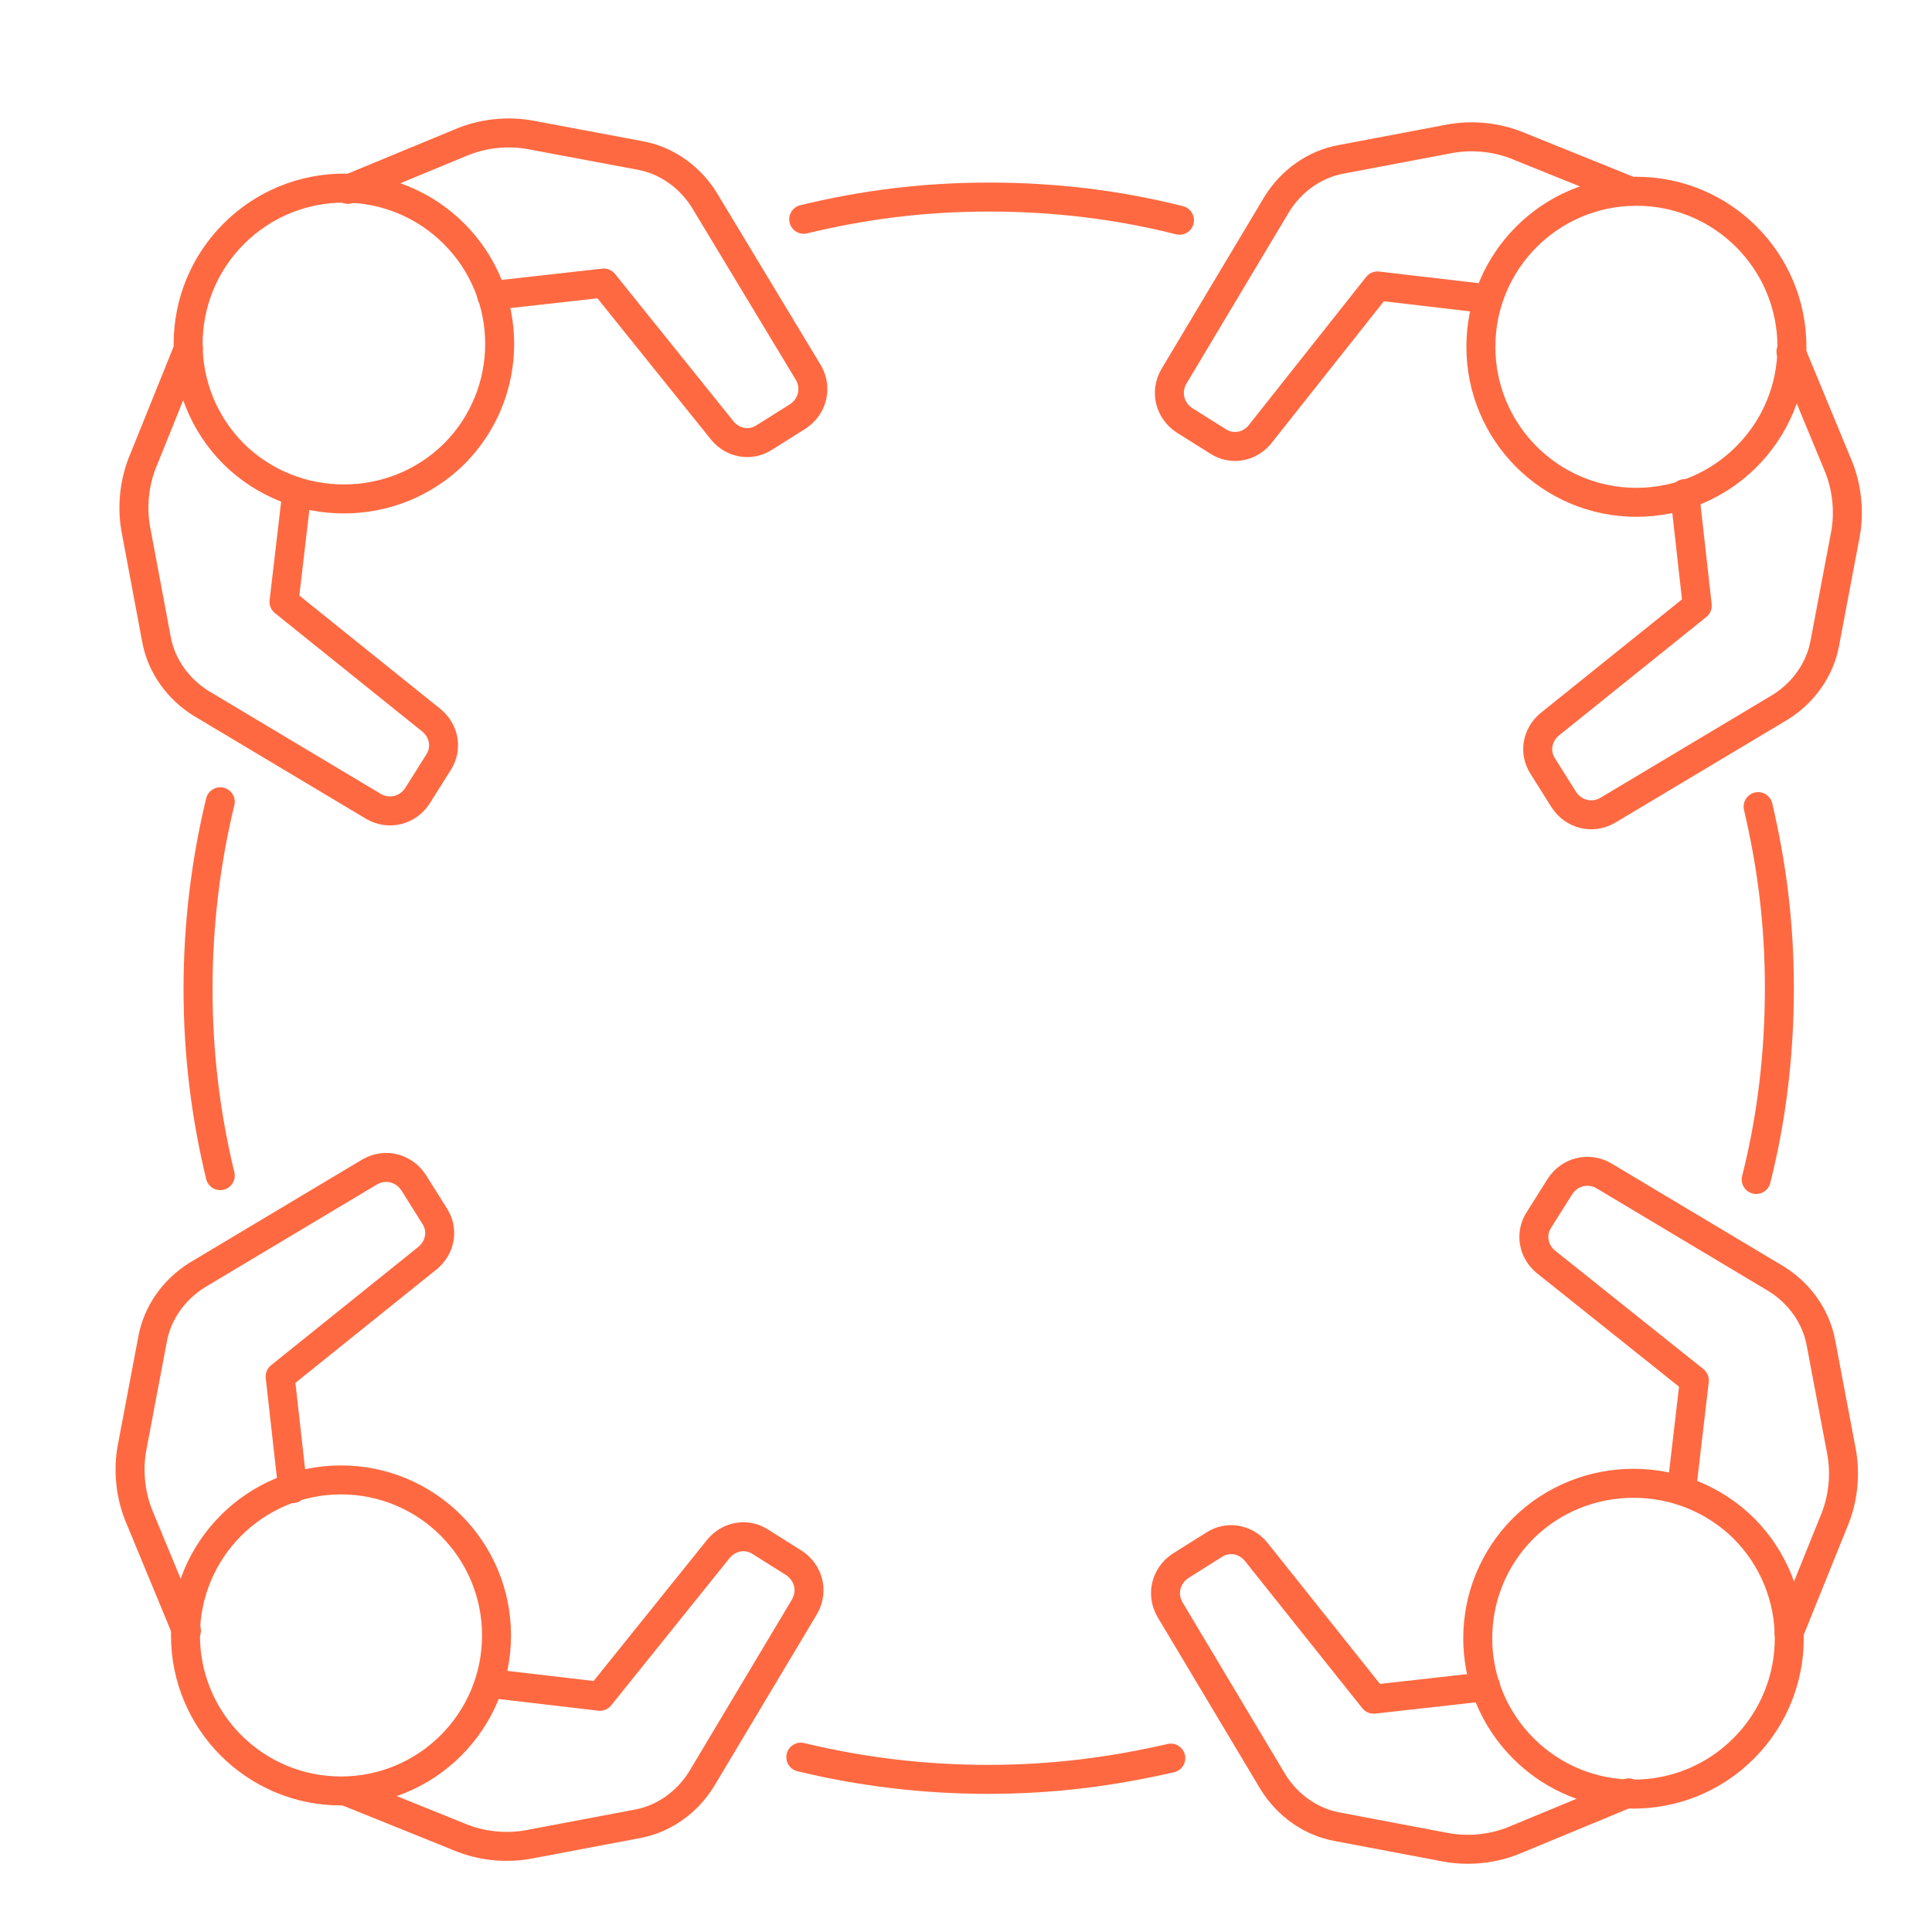
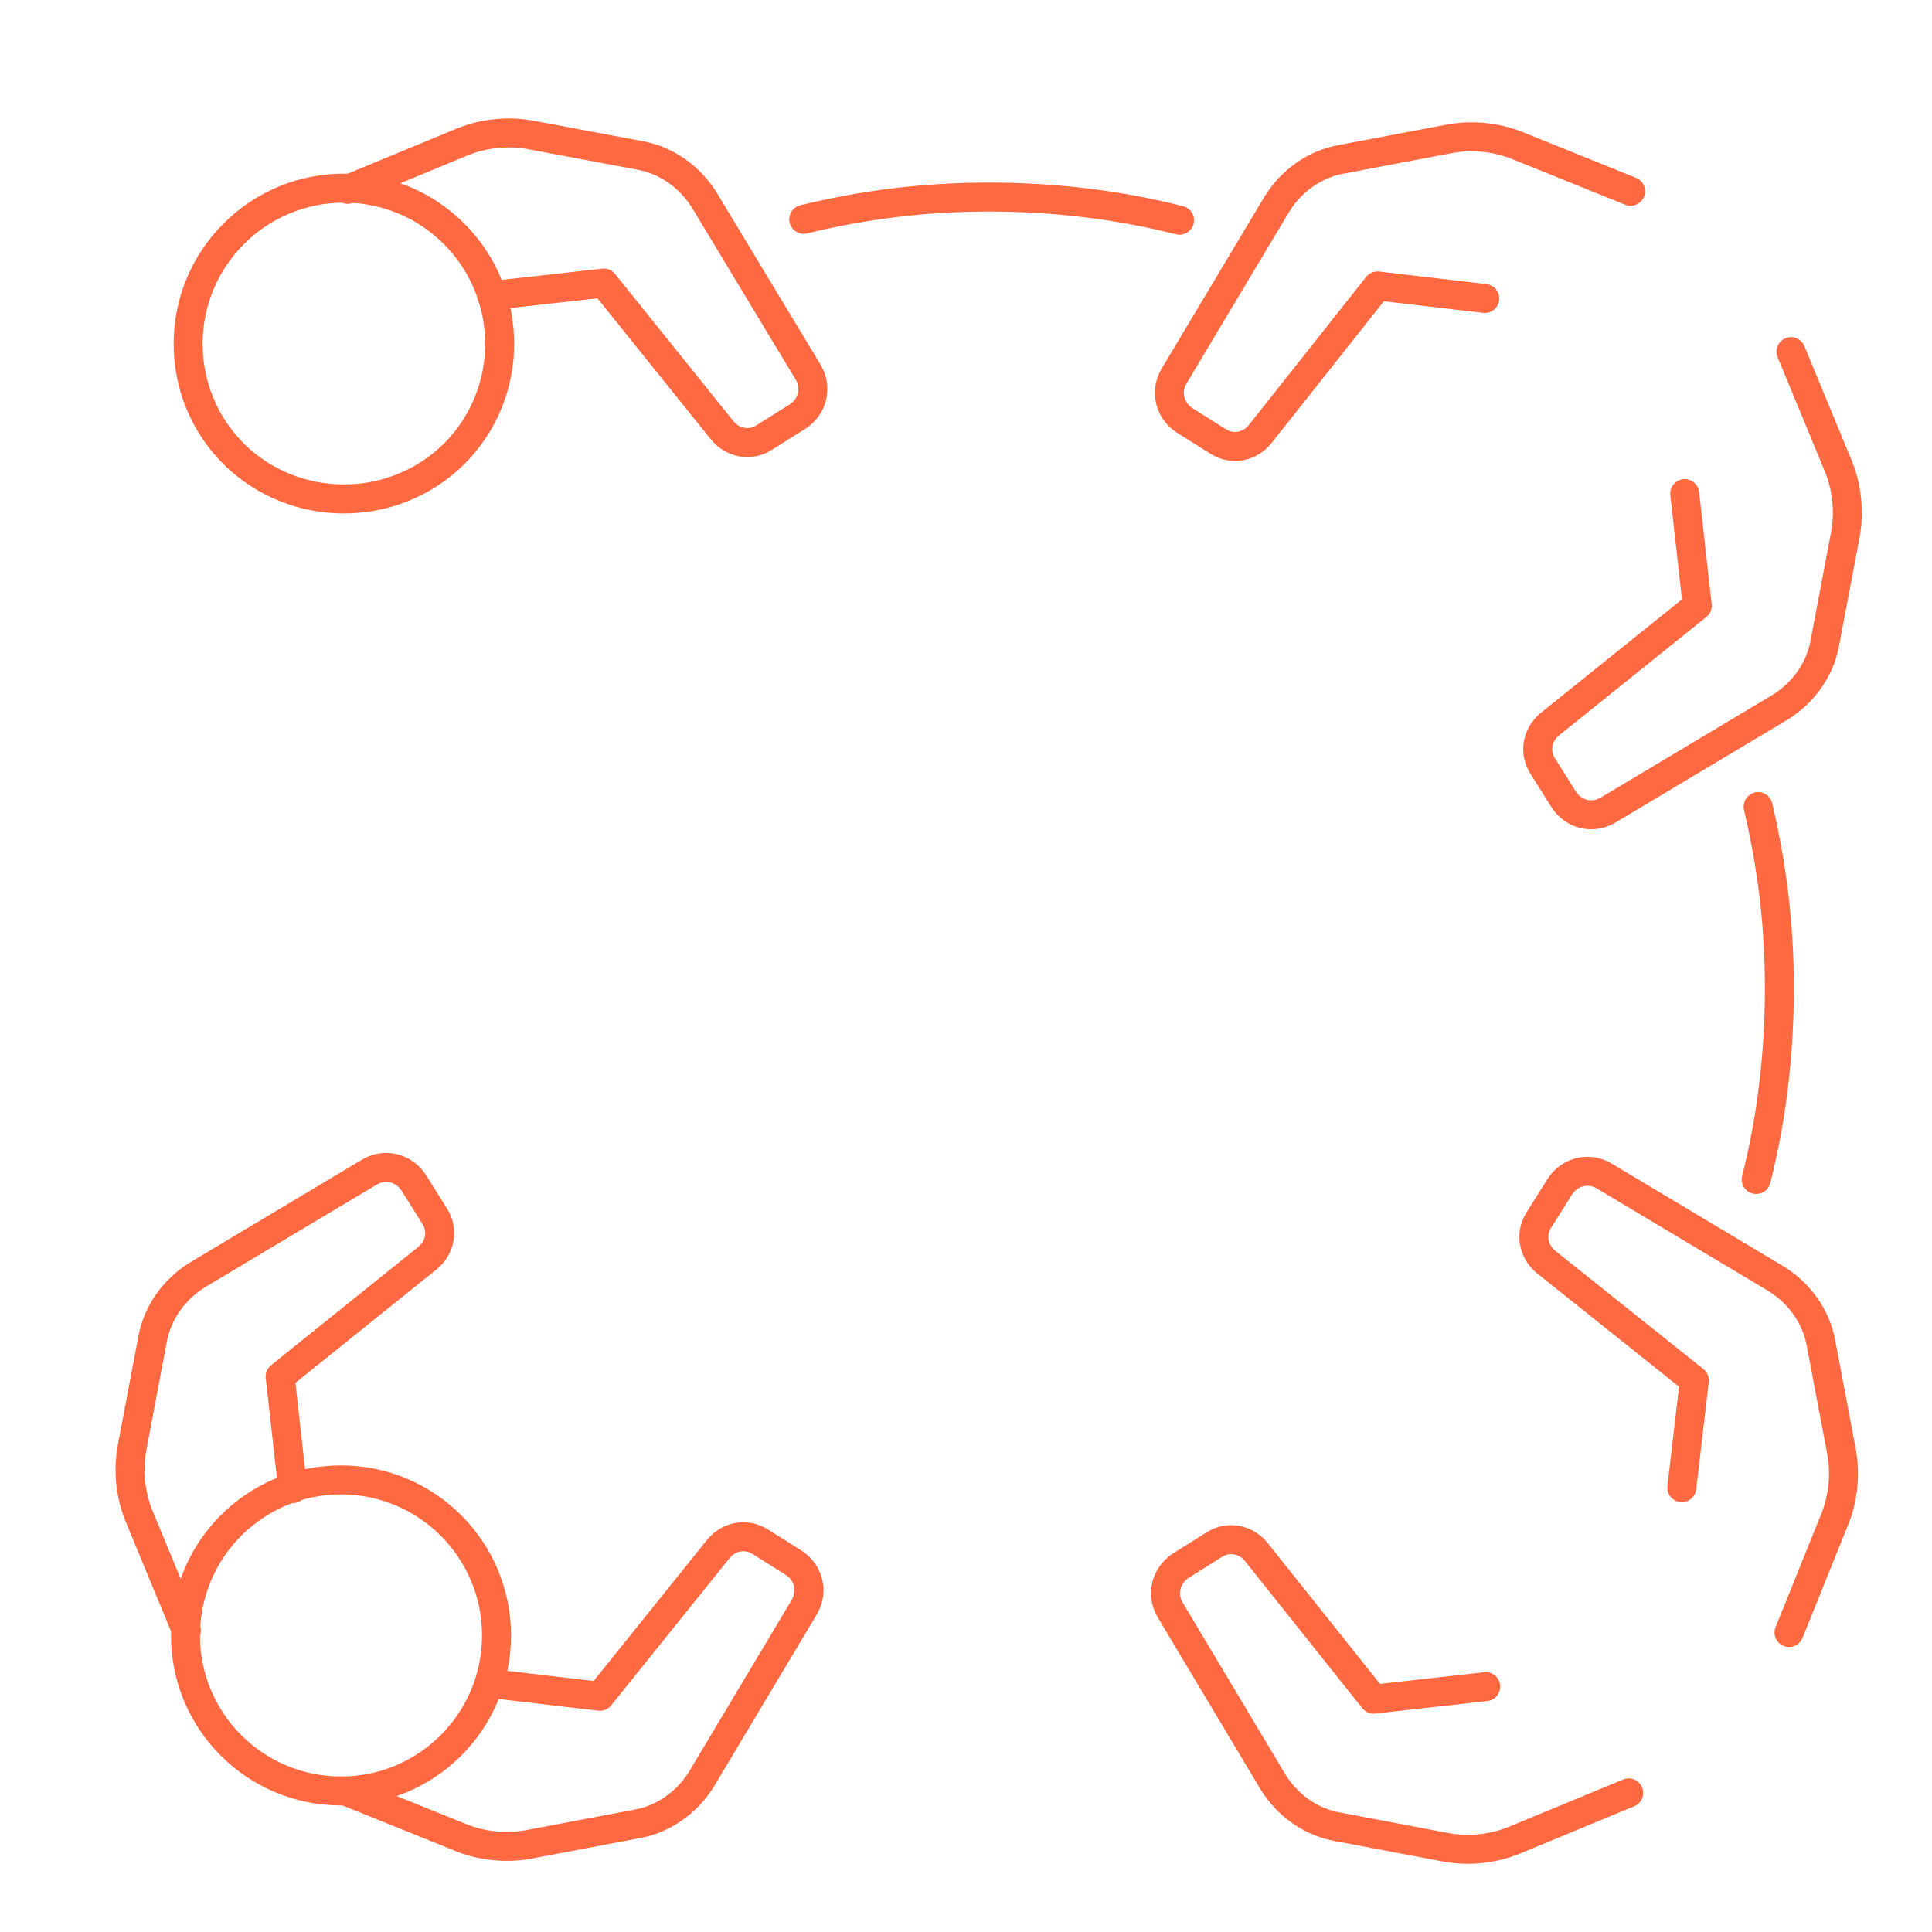
<svg xmlns="http://www.w3.org/2000/svg" version="1.1" viewBox="0 0 200 200">
  <defs>
    <style>
      .cls-1 {
        fill: none;
        stroke: #ff6941;
        stroke-linecap: round;
        stroke-linejoin: round;
        stroke-width: 3px;
      }
    </style>
  </defs>
  <g>
    <g id="Calque_1">
      <g>
        <g>
-           <path class="cls-1" d="M22.8,83c-1.5,6.2-2.3,12.7-2.3,19.4s.8,13.1,2.3,19.3" />
          <path class="cls-1" d="M122.1,22.8c-6.3-1.6-12.9-2.4-19.7-2.4s-13,.8-19.2,2.3" />
          <path class="cls-1" d="M181.8,122.1c1.6-6.3,2.4-13,2.4-19.8s-.8-12.8-2.2-18.8" />
-           <path class="cls-1" d="M82.9,181.9c6.2,1.5,12.7,2.3,19.4,2.3s12.8-.8,18.9-2.2" />
        </g>
        <g>
          <circle class="cls-1" cx="35.3" cy="169.3" r="16.1" />
          <path class="cls-1" d="M30.3,154.1l-1.3-11.6,15.3-12.3c1.3-1.1,1.6-2.9.7-4.3l-2.2-3.5c-1-1.5-2.9-2-4.5-1.1l-17.9,10.7c-2.4,1.5-4.1,3.9-4.6,6.6l-2.1,11.1c-.5,2.5-.2,5.2.8,7.5l4.8,11.6" />
          <path class="cls-1" d="M51,174.3l11.1,1.3,12.3-15.3c1.1-1.3,2.9-1.6,4.3-.7l3.5,2.2c1.5,1,2,2.9,1.1,4.5l-10.7,17.9c-1.5,2.4-3.9,4.1-6.6,4.6l-11.1,2.1c-2.5.5-5.2.2-7.5-.8l-11.4-4.6" />
        </g>
        <g>
-           <path class="cls-1" d="M180.5,158.2c6.3,6.3,6.3,16.5,0,22.8s-16.5,6.3-22.8,0-6.3-16.5,0-22.8c6.3-6.2,16.5-6.2,22.8,0Z" />
          <path class="cls-1" d="M153.8,174.6l-11.6,1.3-12.2-15.3c-1.1-1.3-2.9-1.6-4.3-.7l-3.5,2.2c-1.5,1-2,2.9-1.1,4.5l10.7,17.9c1.5,2.4,3.9,4.1,6.6,4.6l11.1,2.1c2.5.5,5.2.2,7.5-.8l11.6-4.8" />
          <path class="cls-1" d="M174.1,154l1.3-11.1-15.4-12.3c-1.3-1.1-1.6-2.9-.7-4.3l2.2-3.5c1-1.5,2.9-2,4.5-1.1l17.9,10.7c2.4,1.5,4.1,3.9,4.6,6.6l2.1,11.1c.5,2.5.2,5.2-.8,7.5l-4.6,11.4" />
        </g>
        <g>
-           <circle class="cls-1" cx="169.4" cy="35.9" r="16.1" />
          <path class="cls-1" d="M174.4,51.1l1.3,11.6-15.3,12.3c-1.3,1.1-1.6,2.9-.7,4.3l2.2,3.5c1,1.5,2.9,2,4.5,1.1l17.9-10.7c2.4-1.5,4.1-3.9,4.6-6.6l2.1-11.1c.5-2.5.2-5.2-.8-7.5l-4.8-11.6" />
          <path class="cls-1" d="M153.7,30.9l-11.1-1.3-12.2,15.4c-1.1,1.3-2.9,1.6-4.3.7l-3.5-2.2c-1.5-1-2-2.9-1.1-4.5l10.7-17.9c1.5-2.4,3.9-4.1,6.6-4.6l11.1-2.1c2.5-.5,5.2-.2,7.5.8l11.4,4.6" />
        </g>
        <g>
          <path class="cls-1" d="M24.2,47c-6.3-6.3-6.3-16.5,0-22.8s16.5-6.3,22.8,0,6.3,16.5,0,22.8c-6.3,6.2-16.5,6.2-22.8,0Z" />
          <path class="cls-1" d="M50.9,30.6l11.6-1.3,12.3,15.3c1.1,1.3,2.9,1.6,4.3.7l3.5-2.2c1.5-1,2-2.9,1.1-4.5l-10.8-17.9c-1.5-2.4-3.9-4.1-6.6-4.6l-11.2-2.1c-2.5-.5-5.2-.2-7.5.8l-11.6,4.8" />
-           <path class="cls-1" d="M30.7,51.2l-1.3,11.1,15.3,12.3c1.3,1.1,1.6,2.9.7,4.3l-2.2,3.5c-1,1.5-2.9,2-4.5,1.1l-17.9-10.7c-2.4-1.5-4.1-3.9-4.6-6.6l-2.1-11.2c-.5-2.5-.2-5.2.8-7.5l4.6-11.4" />
        </g>
      </g>
    </g>
  </g>
</svg>